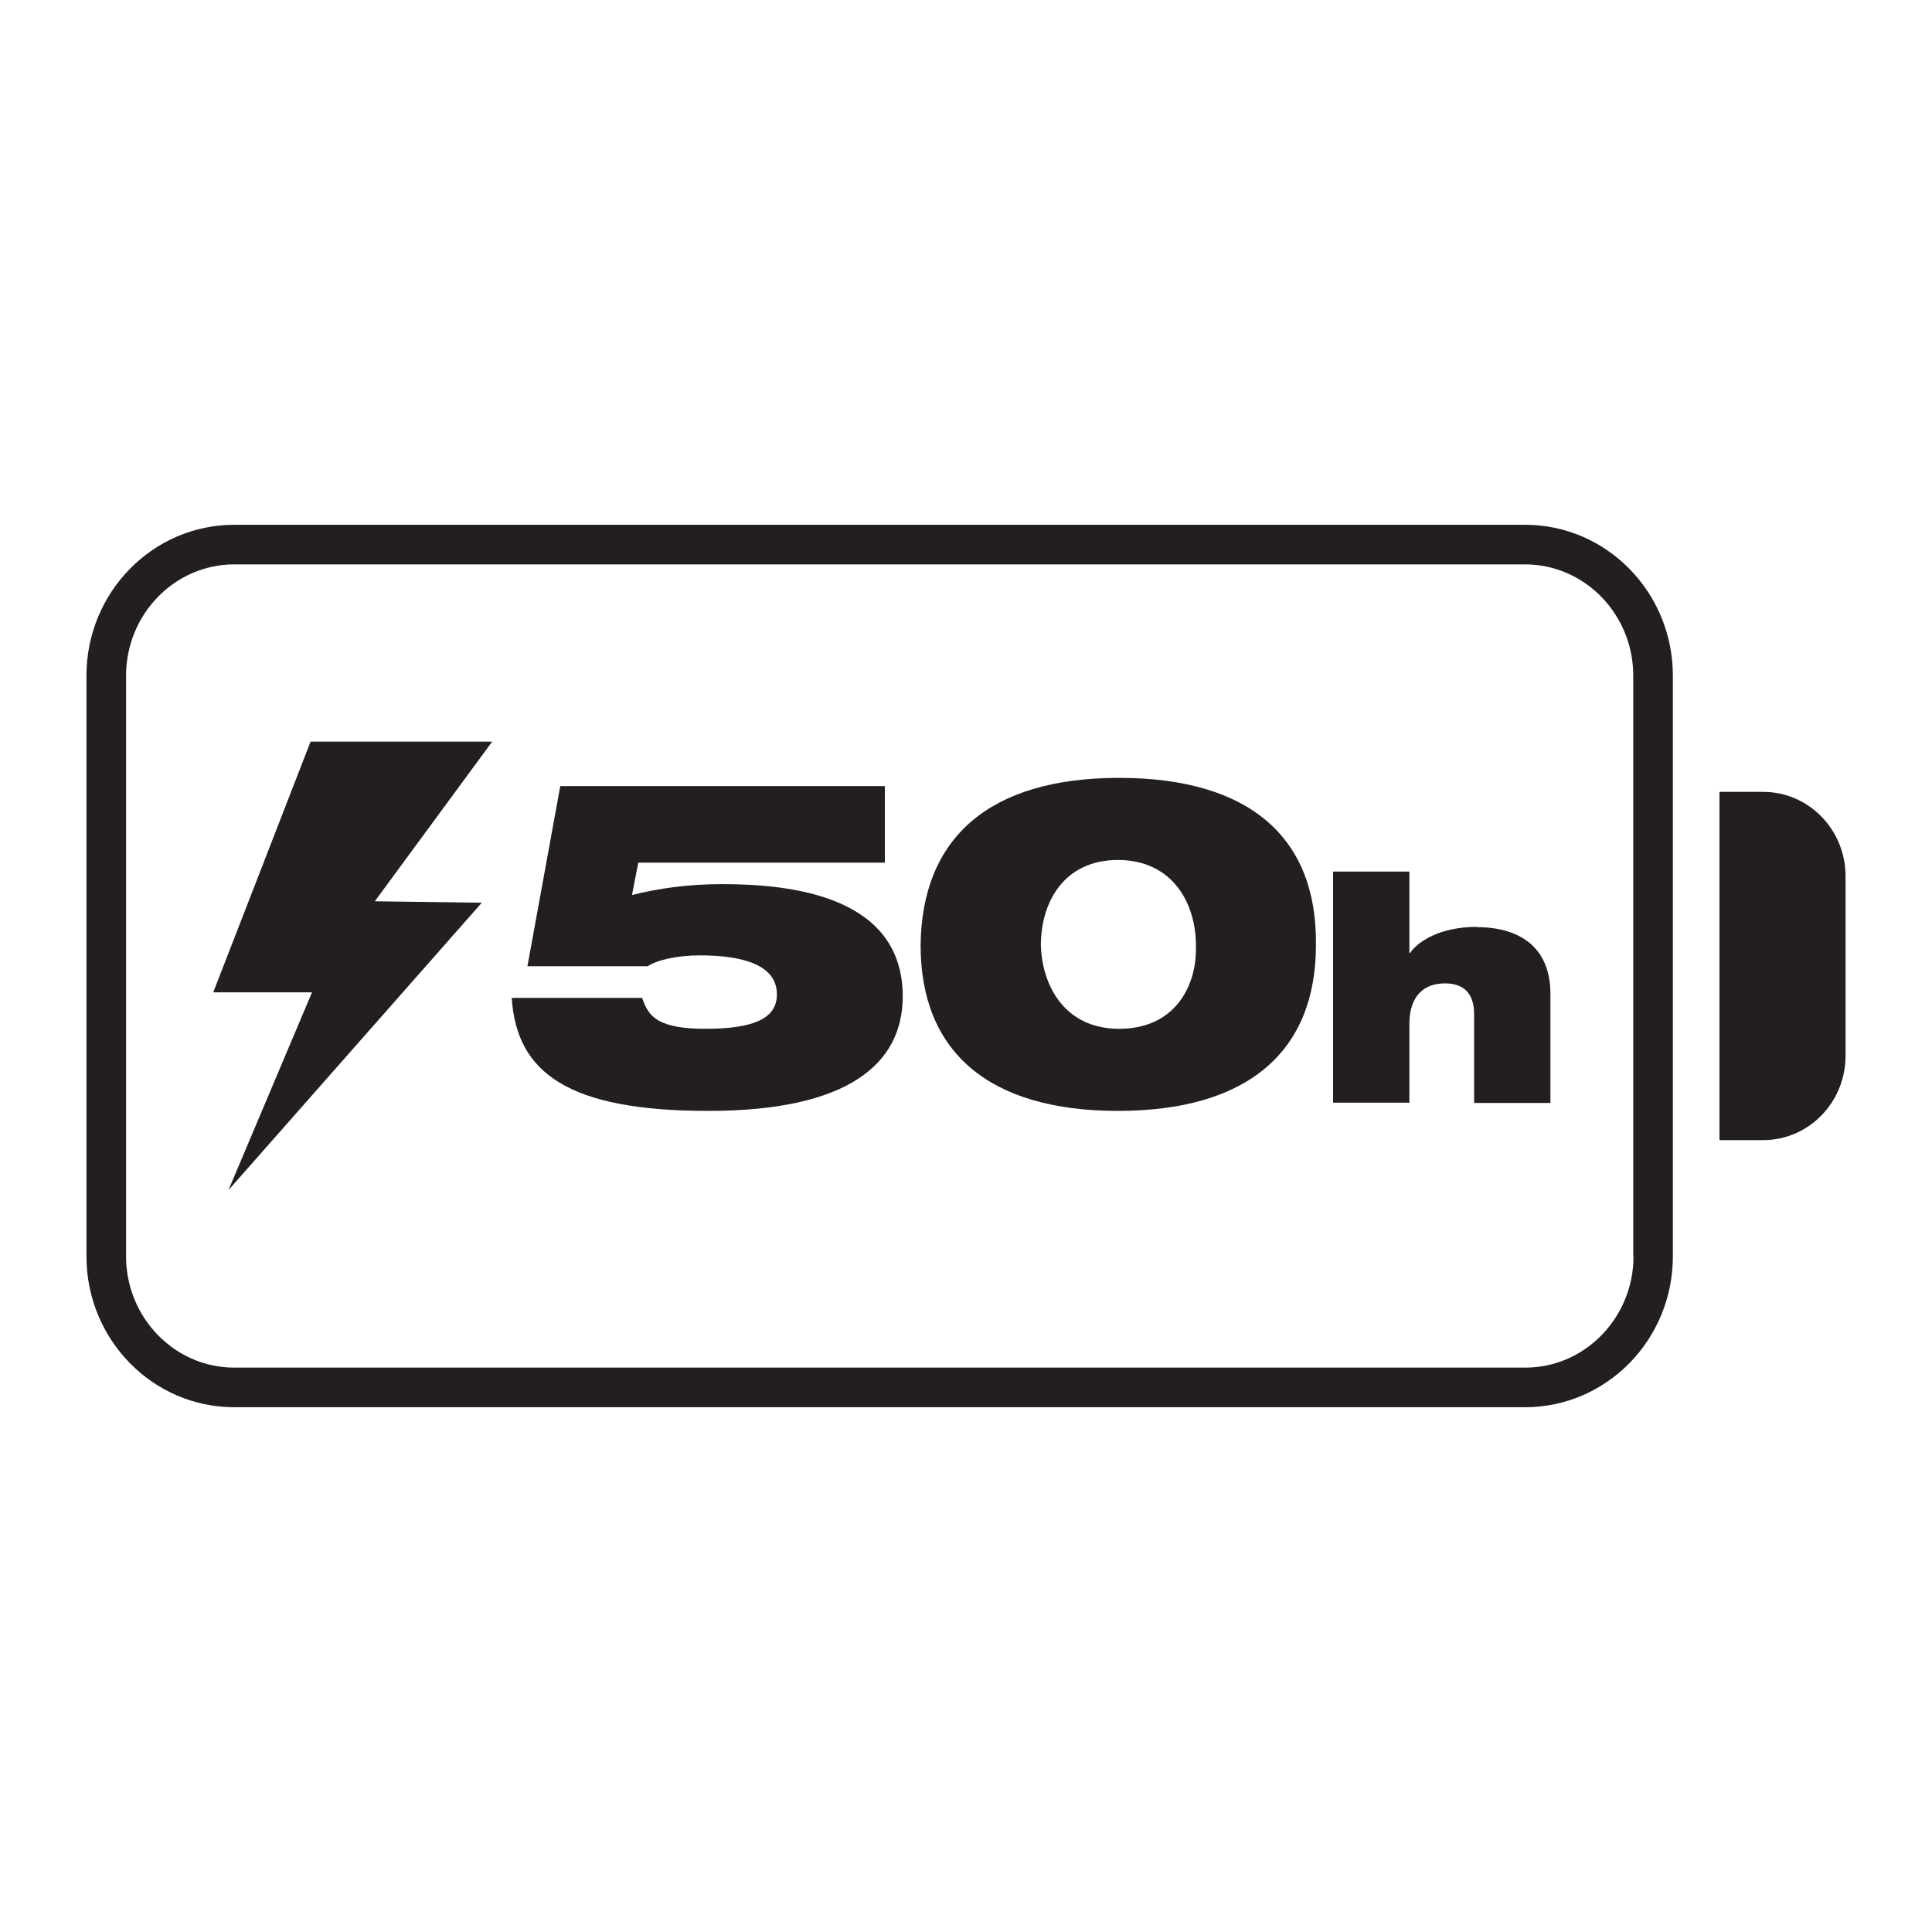
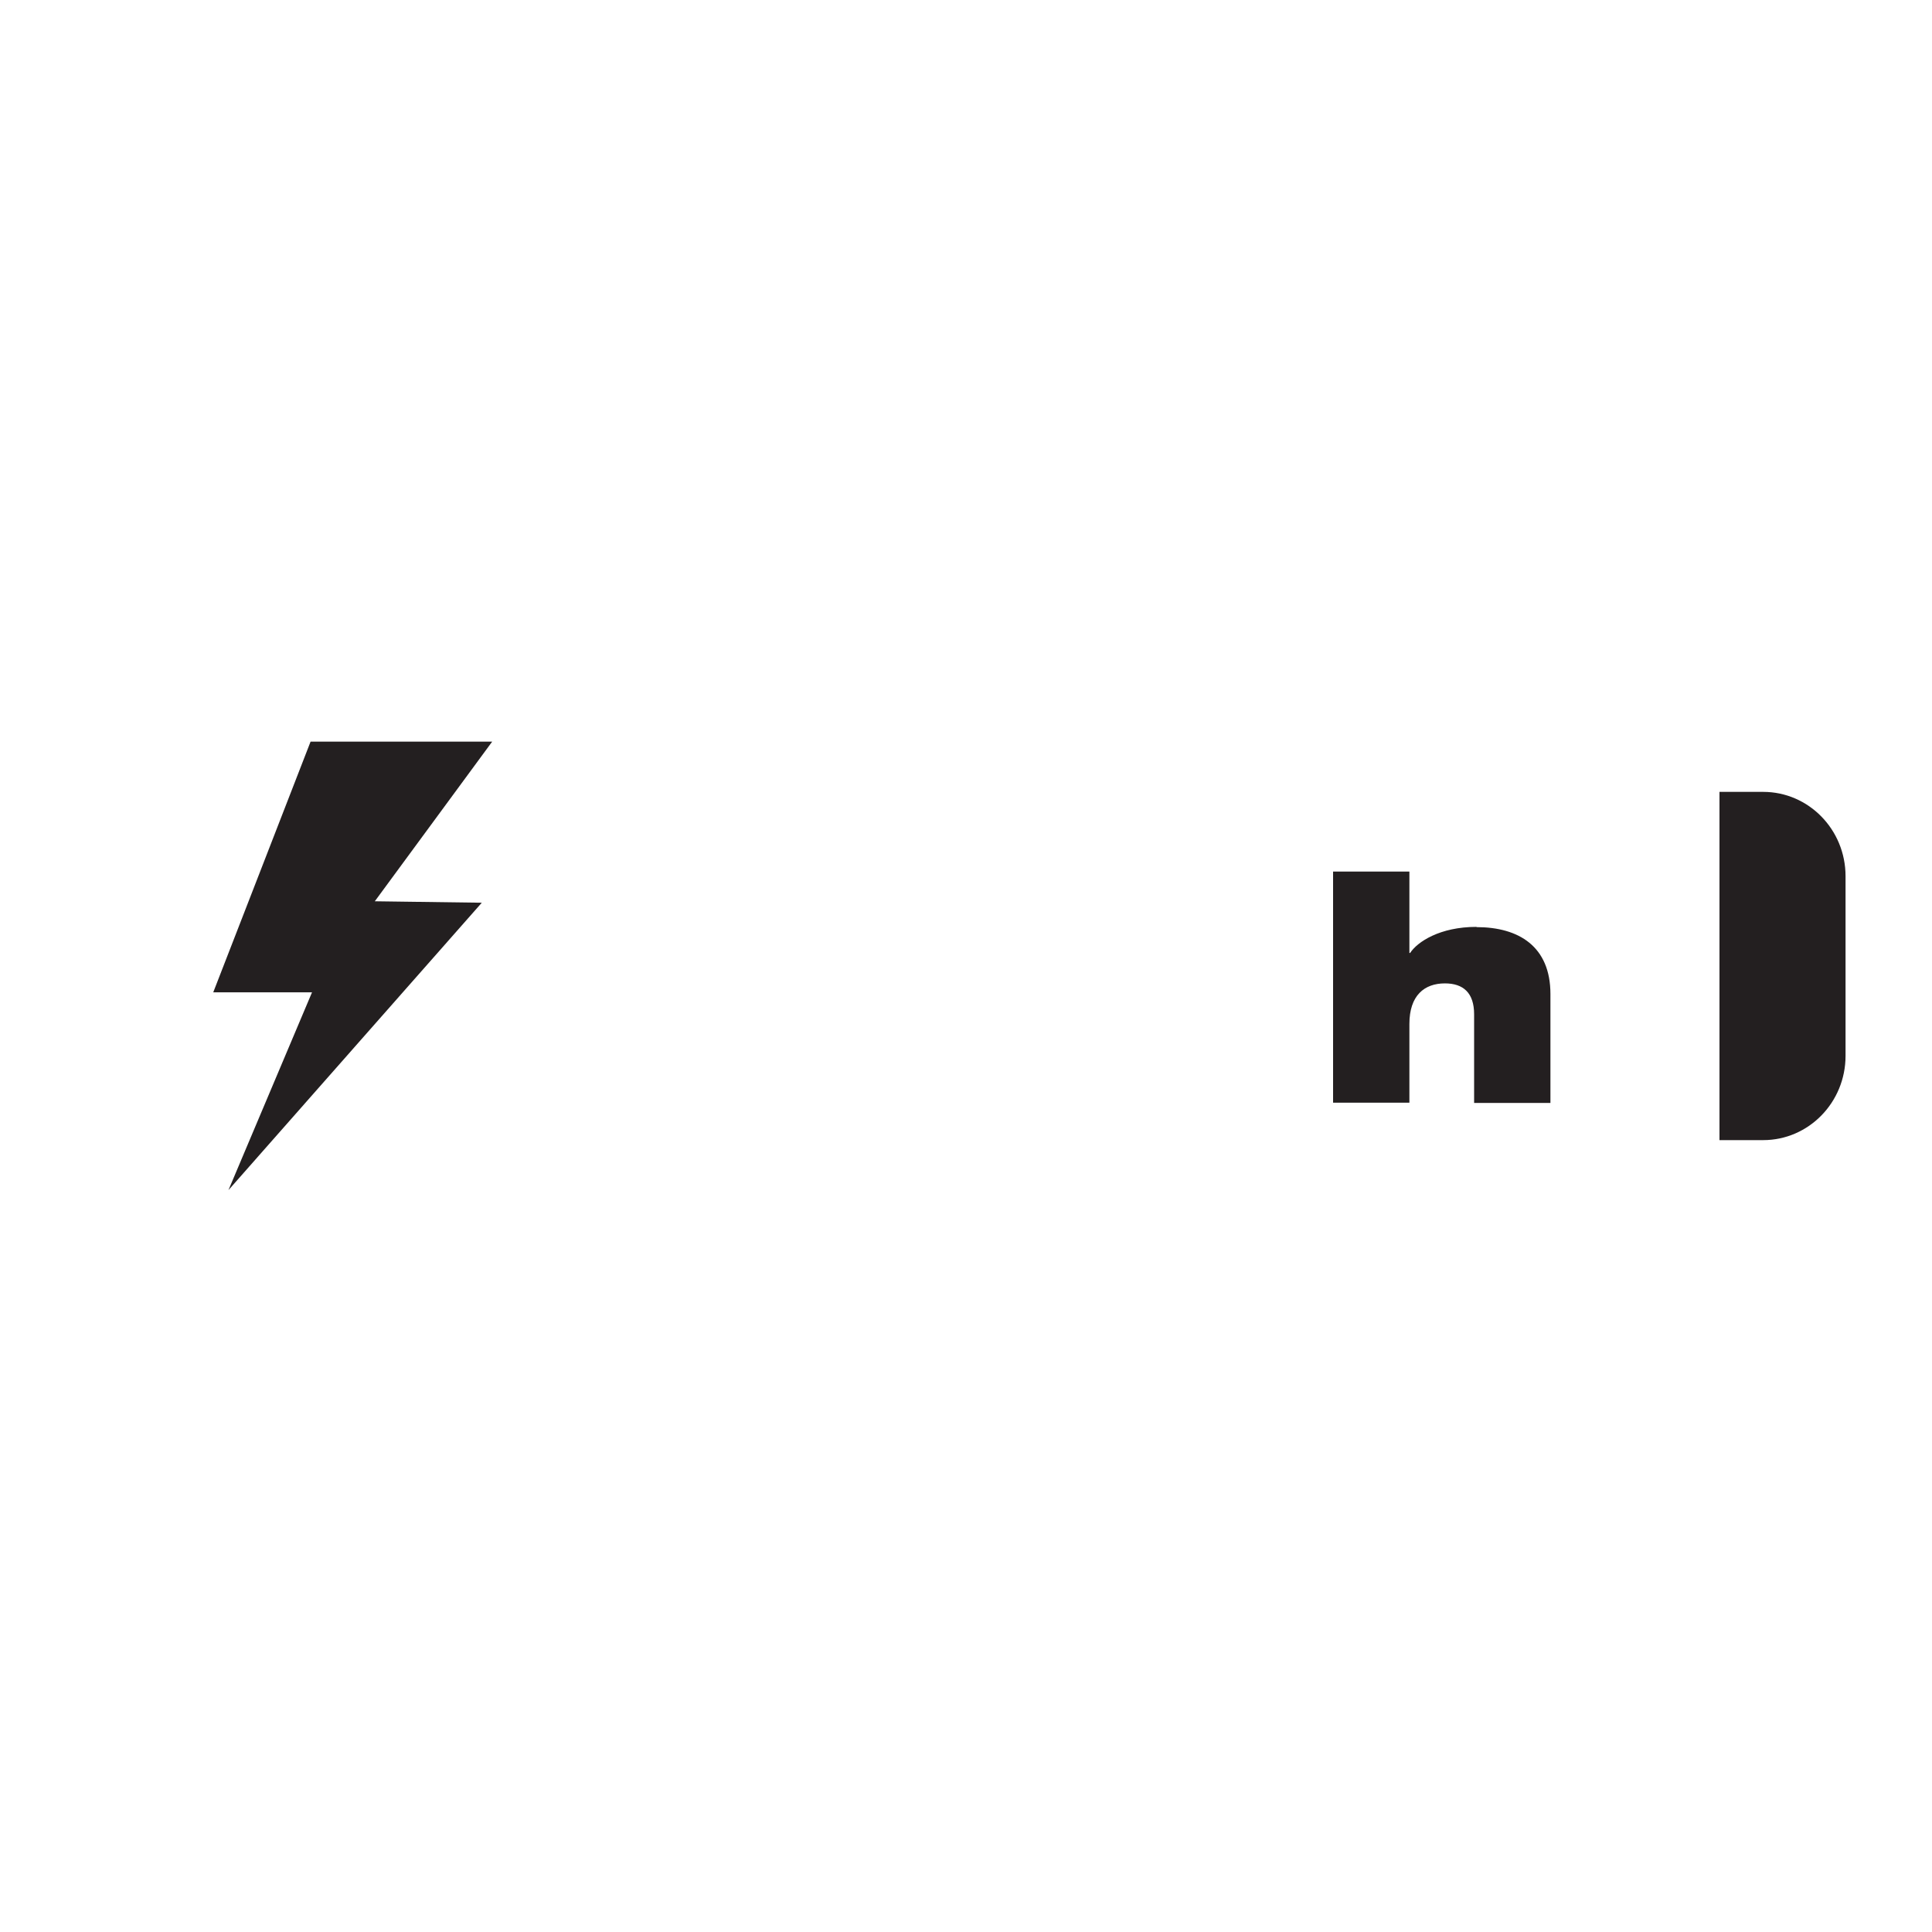
<svg xmlns="http://www.w3.org/2000/svg" viewBox="0 0 80 80" id="Layer_1">
  <defs>
    <style>.cls-1{fill:#231f20;stroke-width:0px;}</style>
  </defs>
-   <path d="M63.16,21.73H9.7c-3.38,0-6.12,2.8-6.12,6.25v24.04c0,3.45,2.74,6.25,6.12,6.25h53.45c3.38,0,6.12-2.8,6.12-6.25v-24.04c0-3.45-2.74-6.25-6.12-6.25ZM67.64,52.02c0,2.54-2.01,4.61-4.48,4.61H9.7c-2.47,0-4.48-2.07-4.48-4.61v-24.04c0-2.54,2.01-4.61,4.48-4.61h53.45c2.47,0,4.48,2.07,4.48,4.61v24.04Z" class="cls-1" />
  <path d="M73.01,32.79h-1.81v14.42h1.81c1.88,0,3.41-1.56,3.41-3.49v-7.44c0-1.93-1.53-3.49-3.41-3.49Z" class="cls-1" />
-   <path d="M29.88,36.61c-1.35,0-2.6.17-3.71.45l.26-1.34h10.21v-3.17h-13.44l-1.36,7.46h4.98c.37-.25,1.2-.45,2.16-.45,1.84,0,3.19.42,3.19,1.62,0,.98-.94,1.42-2.95,1.42-.94,0-1.53-.11-1.95-.34-.39-.23-.55-.55-.68-.94h-5.4c.2,3.12,2.36,4.68,8.15,4.68s8.04-1.96,8.04-4.74c0-4.19-4.68-4.65-7.48-4.65Z" class="cls-1" />
-   <path d="M46.34,32.21c-5.38,0-8.17,2.48-8.22,6.93,0,4.38,2.78,6.86,8.17,6.86s8.2-2.47,8.2-6.86c.06-4.46-2.75-6.93-8.15-6.93ZM46.34,42.6c-2.25,0-3.19-1.78-3.24-3.46,0-1.76.94-3.53,3.19-3.53s3.23,1.78,3.23,3.53c.06,1.68-.87,3.46-3.17,3.46Z" class="cls-1" />
  <path d="M61.14,38.38c-1.52,0-2.45.62-2.75,1.08h-.03v-3.37h-3.16v9.57h3.16v-3.26c0-1.18.62-1.68,1.47-1.68.76,0,1.21.39,1.21,1.28v3.67h3.16v-4.51c0-1.97-1.31-2.77-3.06-2.77Z" class="cls-1" />
  <polygon points="12.86 30.71 8.83 41.09 12.92 41.09 9.46 49.28 19.95 37.38 15.52 37.32 20.38 30.71 12.86 30.71" class="cls-1" />
</svg>